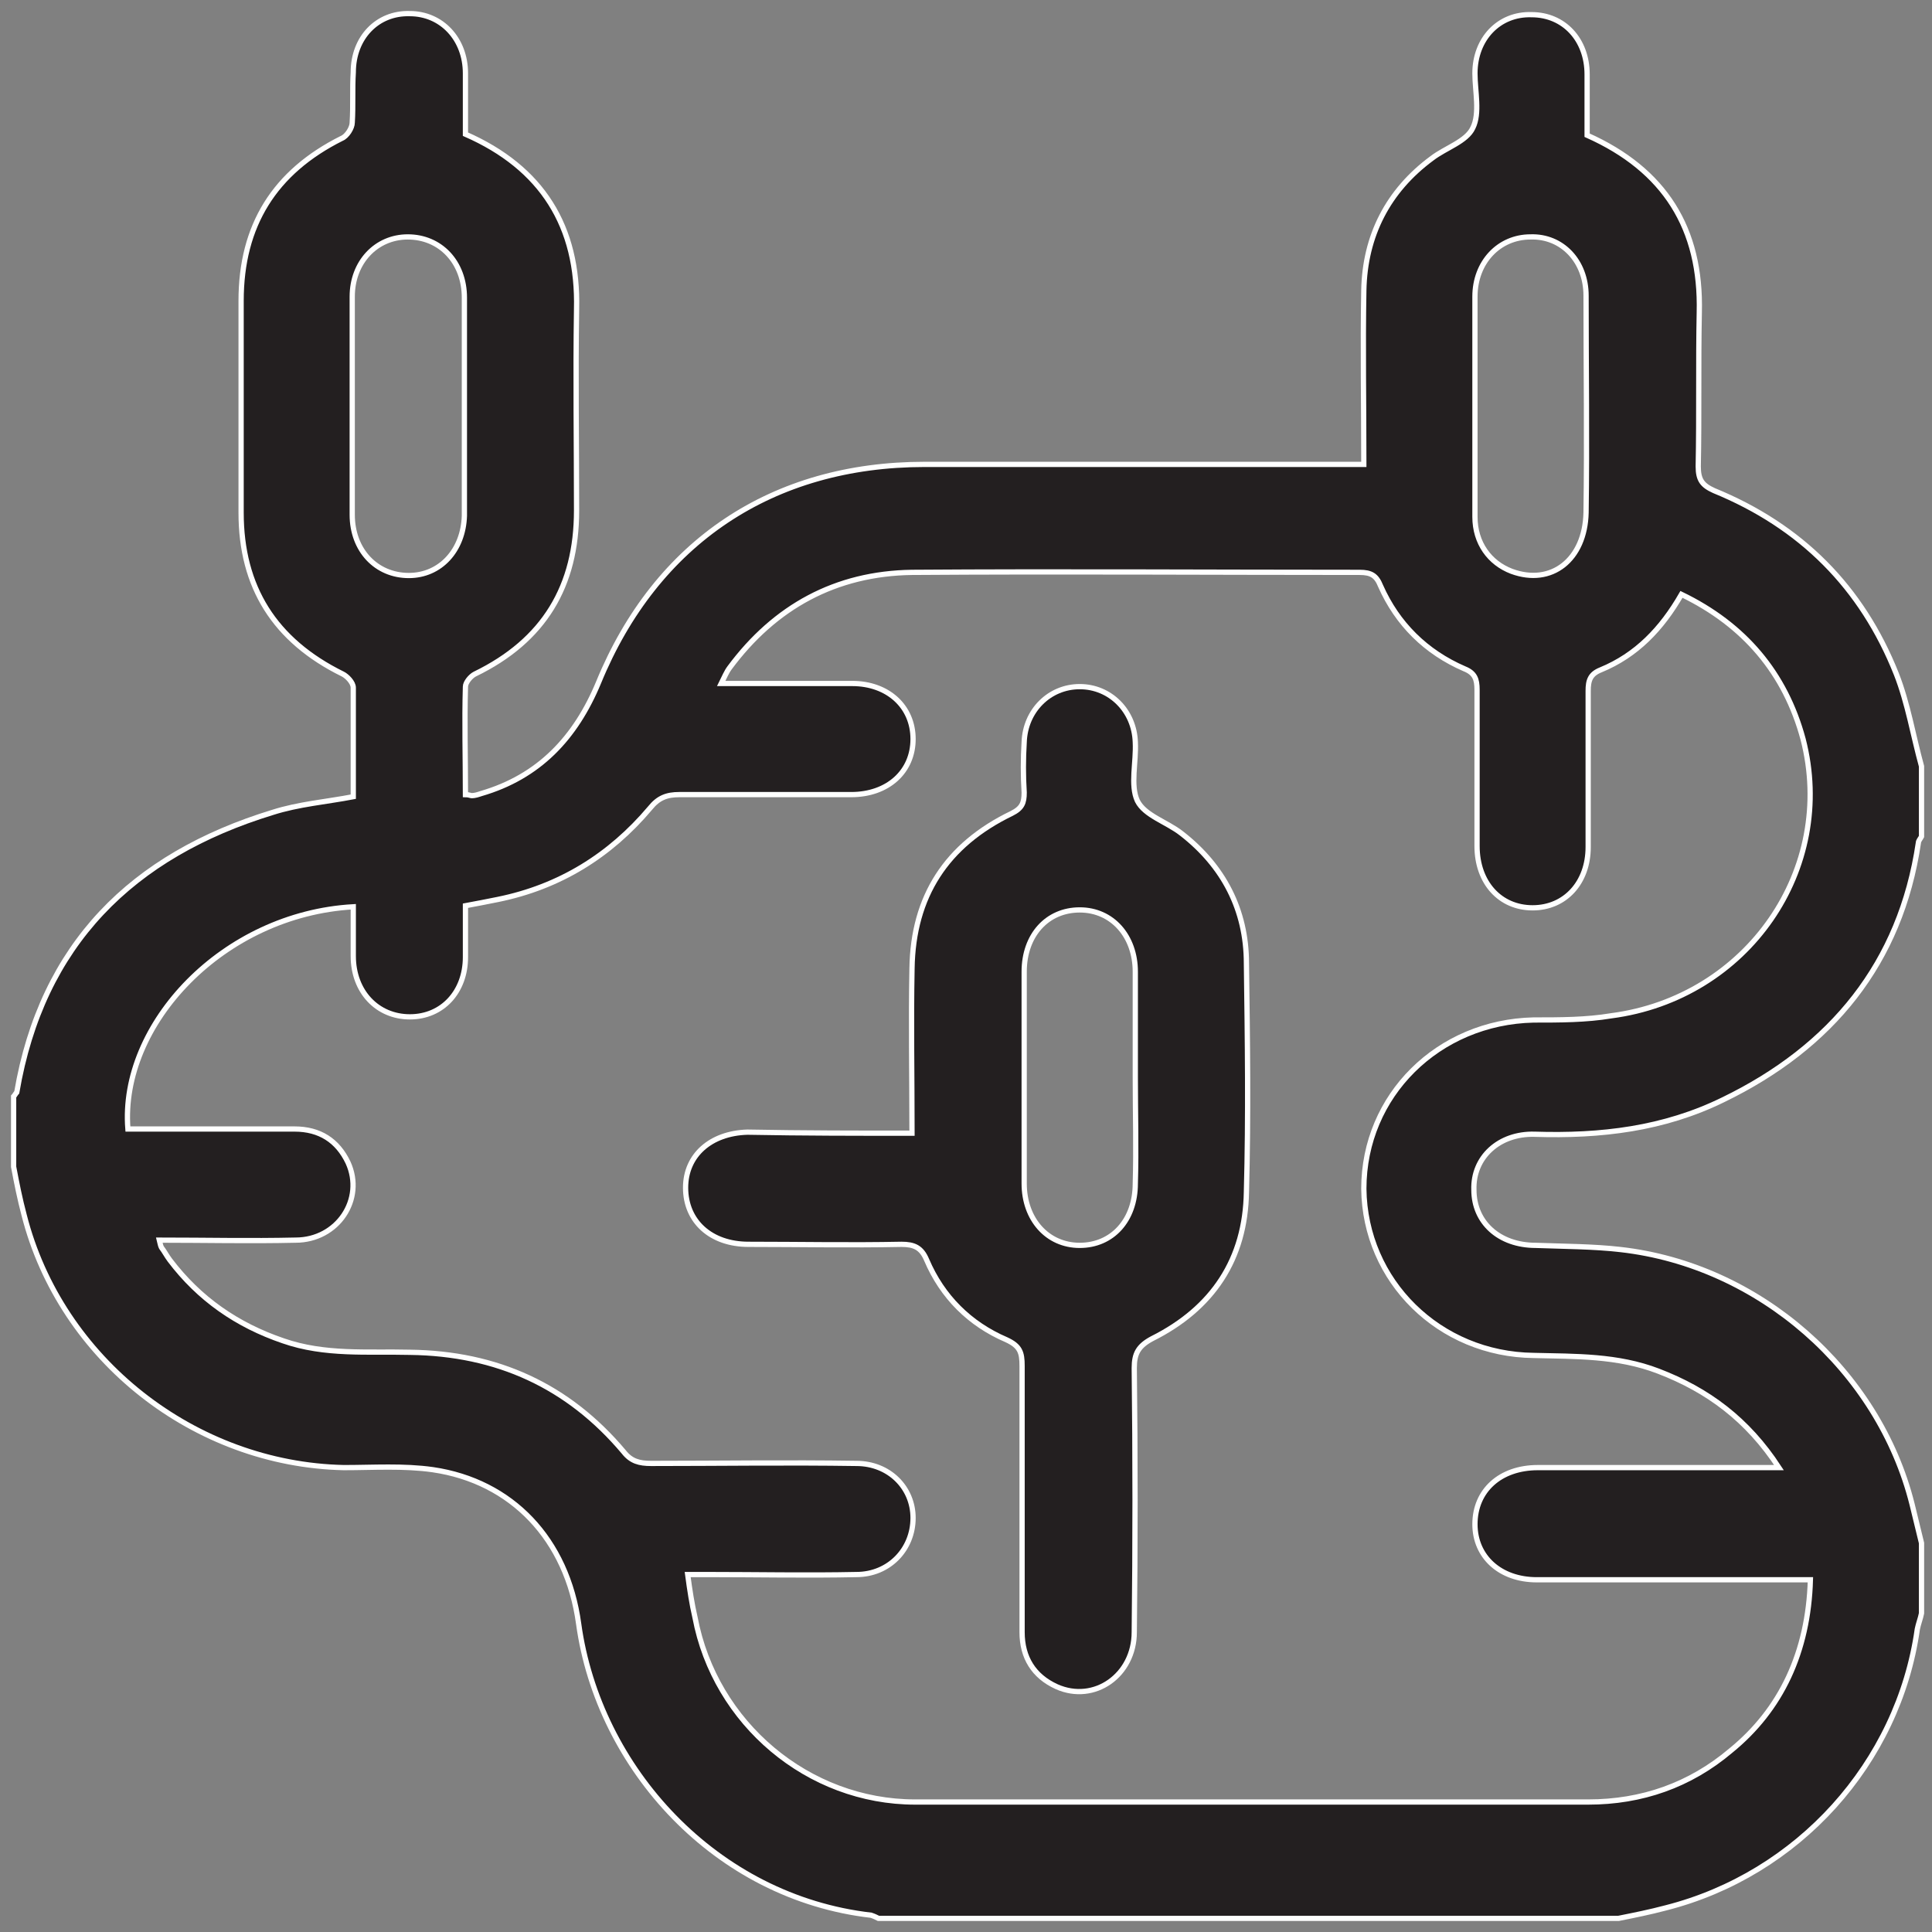
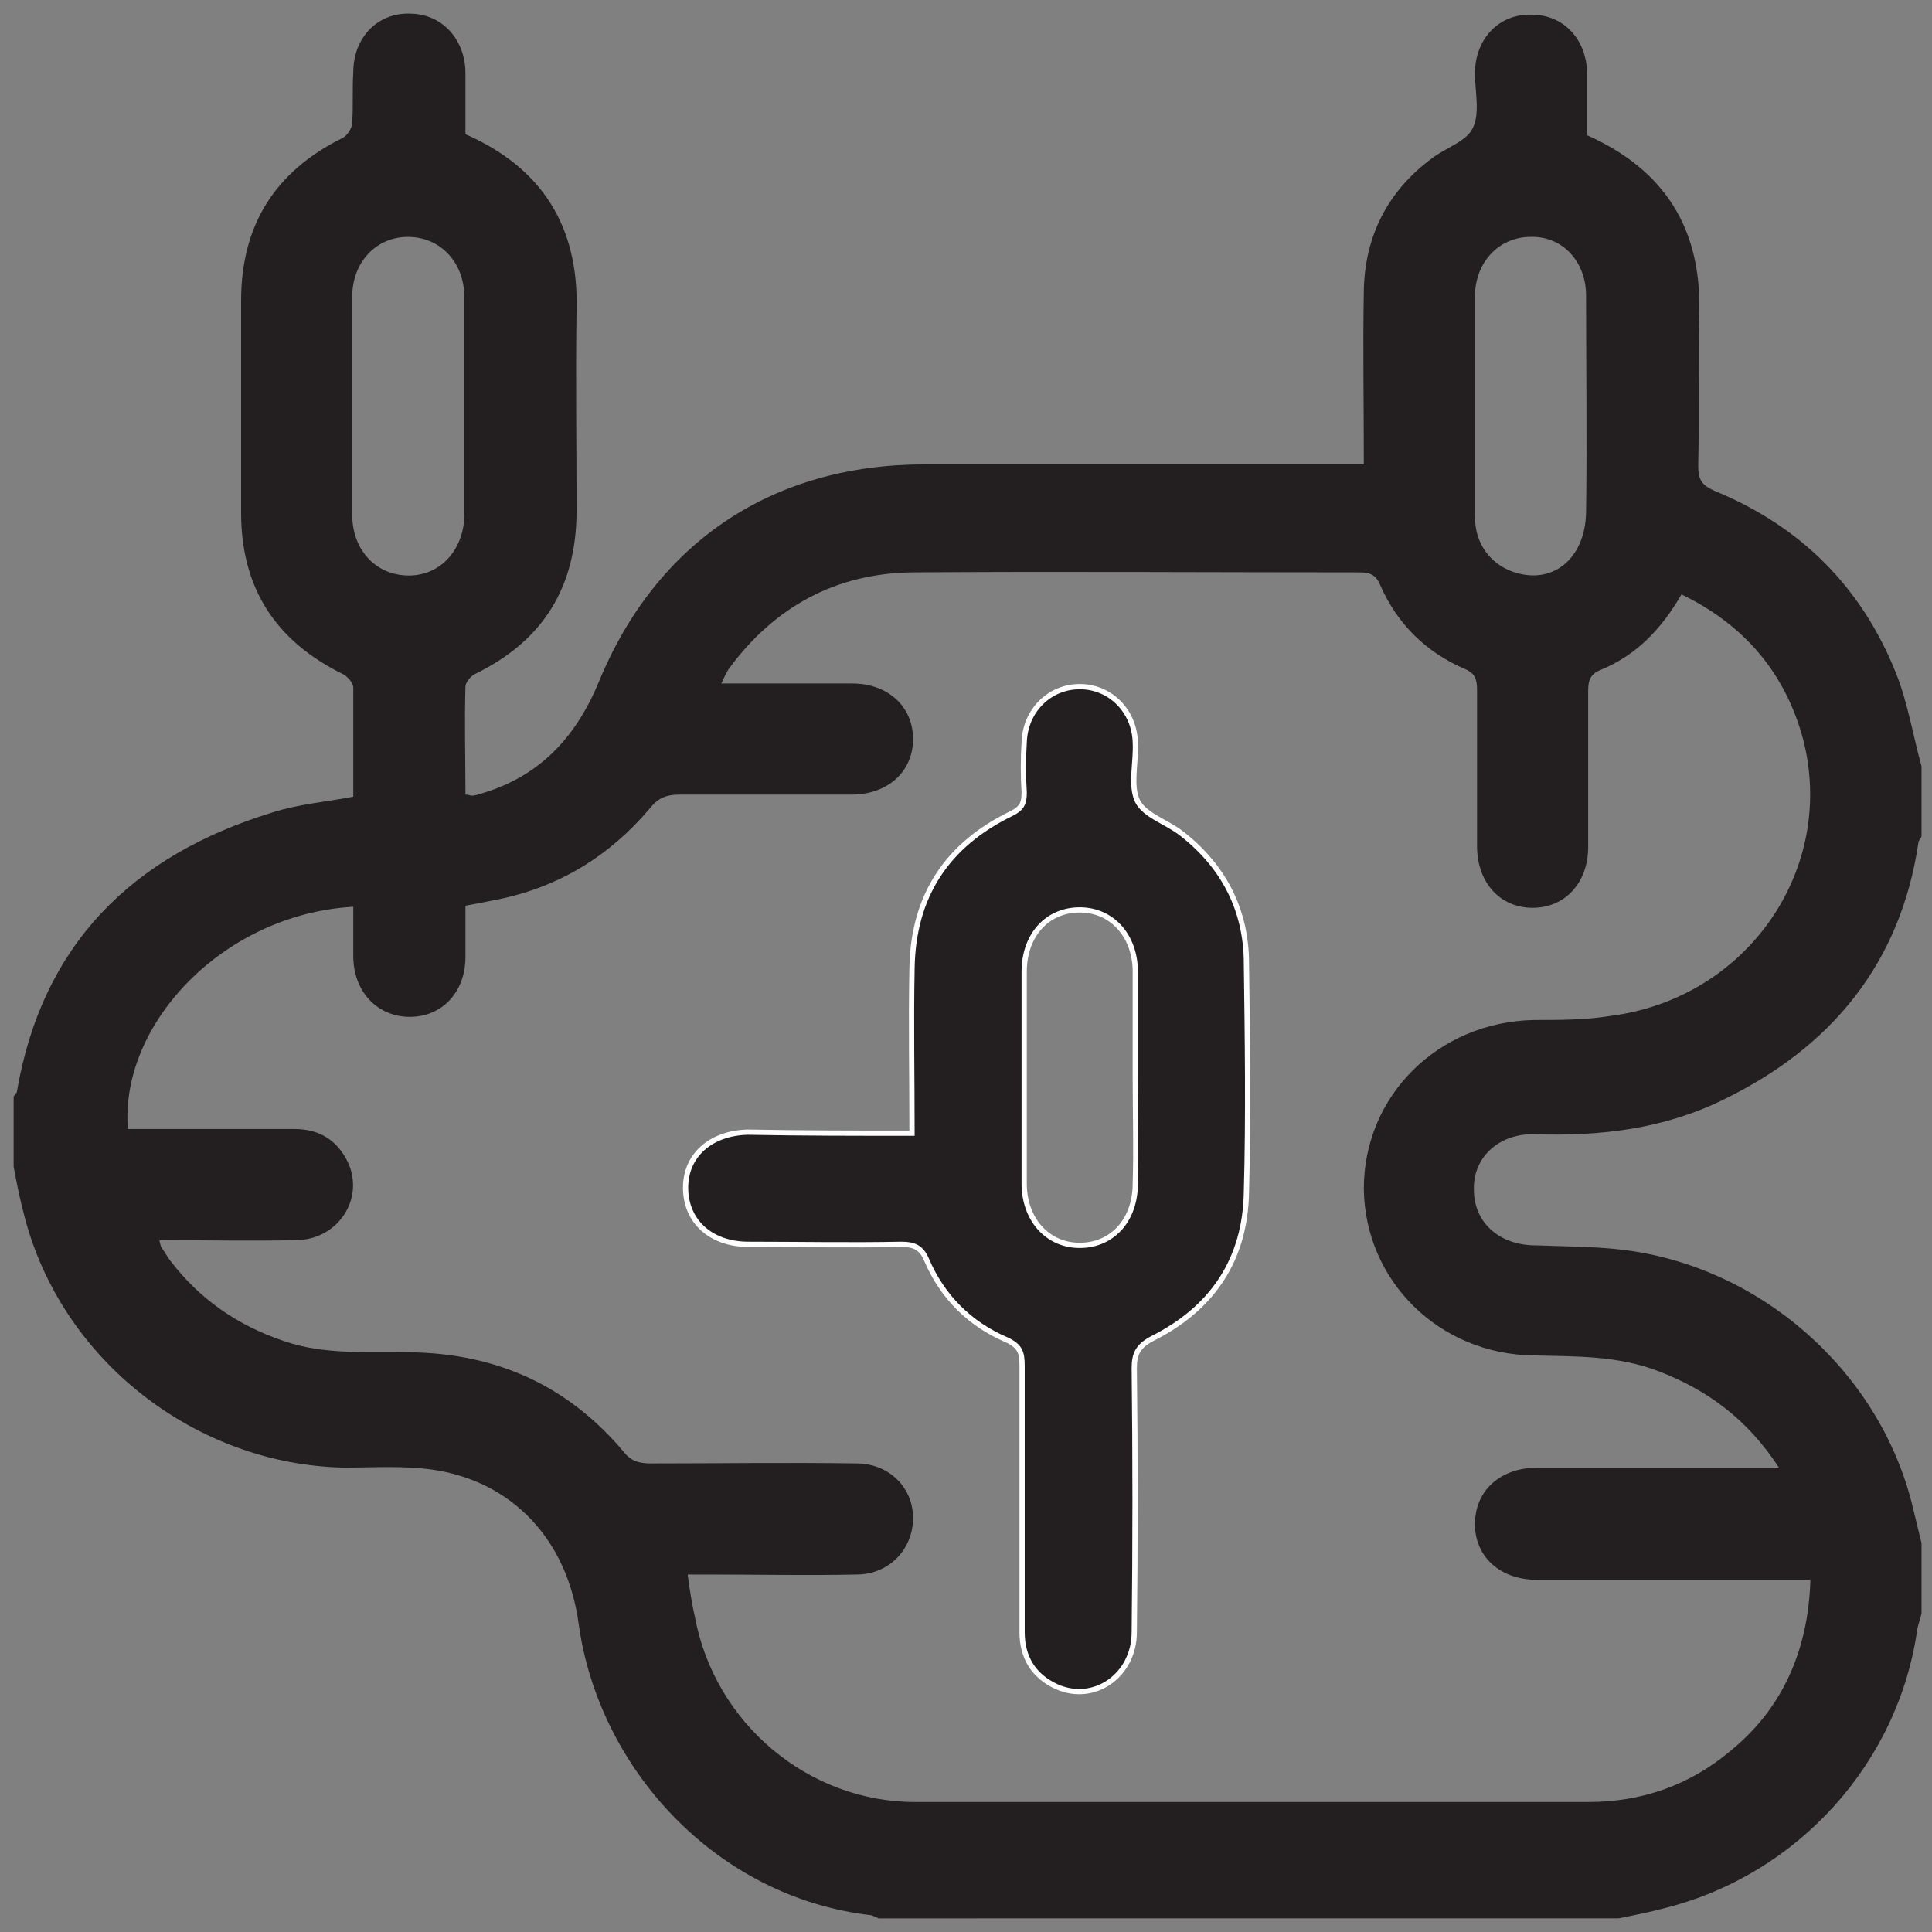
<svg xmlns="http://www.w3.org/2000/svg" xmlns:xlink="http://www.w3.org/1999/xlink" version="1.1" id="Capa_1" x="0px" y="0px" viewBox="0 0 184.3 184.3" style="enable-background:new 0 0 184.3 184.3;" xml:space="preserve">
  <rect x="0" y="0" width="184.3" height="184.3" fill="#808080" stroke="none" />
  <style type="text/css">
	.st0{clip-path:url(#SVGID_2_);fill:#231F20;}
	.st1{clip-path:url(#SVGID_4_);fill:none;stroke:#FFFFFF;stroke-width:0.5;stroke-miterlimit:10;}
	.st2{clip-path:url(#SVGID_6_);fill:#231F20;}
	.st3{clip-path:url(#SVGID_8_);fill:none;stroke:#FFFFFF;stroke-width:0.5;stroke-miterlimit:10;}
</style>
  <g>
    <g>
      <defs>
        <rect id="SVGID_1_" width="184.7" height="184.3" />
      </defs>
      <clipPath id="SVGID_2_">
        <use xlink:href="#SVGID_1_" style="overflow:visible;" />
      </clipPath>
      <path class="st0" d="M44.3,38.9c0-3.5,0-7,0-10.5c0-3.4-2.3-5.8-5.4-5.8c-3,0-5.3,2.4-5.3,5.7c0,6.9,0,13.8,0,20.8    c0,3.4,2.3,5.8,5.4,5.8c3,0,5.2-2.4,5.3-5.7C44.3,45.7,44.3,42.3,44.3,38.9 M140.7,38.7c0,3.5,0,7.1,0,10.6c0,2.5,1.4,4.4,3.5,5.2    c3.8,1.4,7-1.1,7.1-5.6c0.1-6.9,0-13.8,0-20.7c0-3.3-2.3-5.7-5.3-5.6c-3,0-5.3,2.4-5.3,5.7C140.7,31.7,140.7,35.2,140.7,38.7     M172.7,150.7c-0.8,0-1.4,0-2.1,0c-8,0-16,0-24,0c-3.5,0-5.9-2.2-5.9-5.3c0-3.2,2.4-5.4,6-5.4c7,0,14,0,21,0h2    c-3-4.6-6.8-7.4-11.5-9.2c-3.9-1.5-7.9-1.4-11.9-1.5c-9-0.1-16.1-7.1-16.2-15.9c0-8.9,7.1-15.9,16.2-16.1c2.5,0,5,0,7.4-0.4    c13-1.7,21.5-14,18.3-26.4c-1.7-6.3-5.6-10.9-11.6-13.8c-1.9,3.3-4.3,5.8-7.7,7.2c-1,0.4-1.2,1-1.2,2c0,5,0,9.9,0,14.9    c0,3.4-2.2,5.8-5.3,5.8s-5.3-2.4-5.3-5.9c0-5,0-9.9,0-14.9c0-1-0.2-1.6-1.2-2c-3.7-1.6-6.4-4.3-8-7.9c-0.4-1-0.9-1.3-2-1.3    c-14.2,0-28.5-0.1-42.7,0c-7.3,0.1-13.1,3.3-17.4,9.1c-0.3,0.4-0.5,0.9-0.8,1.5c4.3,0,8.4,0,12.5,0c3.4,0,5.8,2.2,5.8,5.3    c0,3.1-2.4,5.3-5.9,5.3c-5.5,0-10.9,0-16.4,0c-1.2,0-2,0.3-2.8,1.3c-3.8,4.5-8.6,7.5-14.5,8.7c-1,0.2-2,0.4-3.1,0.6    c0,1.7,0,3.3,0,4.9c0,3.3-2.2,5.7-5.3,5.7s-5.4-2.4-5.4-5.8c0-1.6,0-3.1,0-4.7c-12.4,0.7-22.3,11.2-21.5,21.2c0.6,0,1.1,0,1.7,0    c4.7,0,9.5,0,14.2,0c2.4,0,4.1,1.1,5.1,3.2c1.6,3.5-1,7.4-5,7.4c-4.3,0.1-8.6,0-13,0c0.1,0.4,0.1,0.5,0.2,0.7    c0.3,0.4,0.5,0.8,0.8,1.2c2.8,3.7,6.4,6.2,10.8,7.7c4,1.4,8.1,1,12.1,1.1c8.3,0.1,15.1,3.2,20.4,9.5c0.7,0.9,1.5,1.1,2.6,1.1    c6.5,0,13-0.1,19.6,0c3.1,0,5.4,2.3,5.4,5.2c0,3-2.3,5.4-5.4,5.4c-4.7,0.1-9.5,0-14.2,0c-0.6,0-1.3,0-1.9,0    c0.2,1.5,0.4,2.8,0.7,4.1c1.9,10.1,10.8,17.6,21,17.6c21.4,0,42.8,0,64.2,0c5.1,0,9.7-1.6,13.6-4.9    C169.9,163.1,172.5,157.6,172.7,150.7 M1.3,111.3v-6.7c0.1-0.1,0.2-0.3,0.3-0.4C4,90.1,12.6,81.6,26,77.5c2.5-0.8,5.1-1,7.7-1.5    c0-3.5,0-6.9,0-10.4c0-0.5-0.6-1.1-1-1.3C26.2,61.1,23,56,23,48.9c0-6.7,0-13.5,0-20.2c0-7.2,3.2-12.3,9.6-15.5c0.5-0.2,1-1,1-1.5    c0.1-1.6,0-3.2,0.1-4.8c0-3.3,2.3-5.7,5.4-5.6c3,0,5.3,2.4,5.3,5.7c0,1.9,0,3.9,0,5.8C51.7,16,55.2,21.6,55,29.5    c-0.1,6.4,0,12.8,0,19.2c0,7.2-3.1,12.4-9.7,15.6c-0.4,0.2-0.9,0.8-0.9,1.2c-0.1,3.4,0,6.8,0,10.3c0.3,0,0.5,0.1,0.6,0.1    c0.3,0,0.6-0.1,0.9-0.2c5.5-1.6,9-5.3,11.2-10.6c5.5-13.4,16.6-20.8,31.1-20.8c13.3,0,26.6,0,39.8,0h2.1c0-5.7-0.1-11.2,0-16.6    c0.1-5.2,2.3-9.5,6.5-12.6c1.3-1,3.3-1.6,3.9-2.9c0.7-1.4,0.2-3.5,0.2-5.2c0-3.3,2.3-5.7,5.4-5.6c3.1,0,5.3,2.4,5.3,5.7    c0,1.9,0,3.9,0,5.8c7.4,3.3,10.9,8.9,10.7,16.9c-0.1,4.9,0,9.8-0.1,14.7c0,1.3,0.4,1.8,1.5,2.3c8.3,3.4,14.1,9.2,17.4,17.5    c1.1,2.8,1.6,5.9,2.4,8.8v6.7c-0.1,0.2-0.3,0.4-0.3,0.6c-1.7,11.5-8.3,19.5-18.6,24.5c-5.7,2.8-11.7,3.5-18,3.3    c-3.4-0.1-5.9,2.2-5.8,5.3c0,3.1,2.4,5.3,5.9,5.3c2.7,0.1,5.5,0.1,8.1,0.4c13.2,1.5,24.6,11.5,27.8,24.3c0.3,1.2,0.6,2.5,0.9,3.7    v6.7c-0.1,0.5-0.3,1-0.4,1.5c-1.8,12.8-11.4,23.4-24,26.6c-1.5,0.4-3,0.7-4.5,1H83.8c-0.2-0.1-0.4-0.2-0.7-0.3    c-14.8-1.7-26-14-27.9-27.8c-1.1-8.1-6.4-13.6-13.9-14.7c-2.8-0.4-5.7-0.2-8.5-0.2c-14.2-0.3-27-10.3-30.5-24.1    C1.9,114.4,1.6,112.9,1.3,111.3" />
    </g>
    <g>
      <defs>
-         <rect id="SVGID_3_" width="184.7" height="184.3" />
-       </defs>
+         </defs>
      <clipPath id="SVGID_4_">
        <use xlink:href="#SVGID_3_" style="overflow:visible;" />
      </clipPath>
      <path class="st1" d="M44.3,38.9c0-3.5,0-7,0-10.5c0-3.4-2.3-5.8-5.4-5.8c-3,0-5.3,2.4-5.3,5.7c0,6.9,0,13.8,0,20.8    c0,3.4,2.3,5.8,5.4,5.8c3,0,5.2-2.4,5.3-5.7C44.3,45.7,44.3,42.3,44.3,38.9z M140.7,38.7c0,3.5,0,7.1,0,10.6    c0,2.5,1.4,4.4,3.5,5.2c3.8,1.4,7-1.1,7.1-5.6c0.1-6.9,0-13.8,0-20.7c0-3.3-2.3-5.7-5.3-5.6c-3,0-5.3,2.4-5.3,5.7    C140.7,31.7,140.7,35.2,140.7,38.7z M172.7,150.7c-0.8,0-1.4,0-2.1,0c-8,0-16,0-24,0c-3.5,0-5.9-2.2-5.9-5.3c0-3.2,2.4-5.4,6-5.4    c7,0,14,0,21,0h2c-3-4.6-6.8-7.4-11.5-9.2c-3.9-1.5-7.9-1.4-11.9-1.5c-9-0.1-16.1-7.1-16.2-15.9c0-8.9,7.1-15.9,16.2-16.1    c2.5,0,5,0,7.4-0.4c13-1.7,21.5-14,18.3-26.4c-1.7-6.3-5.6-10.9-11.6-13.8c-1.9,3.3-4.3,5.8-7.7,7.2c-1,0.4-1.2,1-1.2,2    c0,5,0,9.9,0,14.9c0,3.4-2.2,5.8-5.3,5.8s-5.3-2.4-5.3-5.9c0-5,0-9.9,0-14.9c0-1-0.2-1.6-1.2-2c-3.7-1.6-6.4-4.3-8-7.9    c-0.4-1-0.9-1.3-2-1.3c-14.2,0-28.5-0.1-42.7,0c-7.3,0.1-13.1,3.3-17.4,9.1c-0.3,0.4-0.5,0.9-0.8,1.5c4.3,0,8.4,0,12.5,0    c3.4,0,5.8,2.2,5.8,5.3c0,3.1-2.4,5.3-5.9,5.3c-5.5,0-10.9,0-16.4,0c-1.2,0-2,0.3-2.8,1.3c-3.8,4.5-8.6,7.5-14.5,8.7    c-1,0.2-2,0.4-3.1,0.6c0,1.7,0,3.3,0,4.9c0,3.3-2.2,5.7-5.3,5.7s-5.4-2.4-5.4-5.8c0-1.6,0-3.1,0-4.7    c-12.4,0.7-22.3,11.2-21.5,21.2c0.6,0,1.1,0,1.7,0c4.7,0,9.5,0,14.2,0c2.4,0,4.1,1.1,5.1,3.2c1.6,3.5-1,7.4-5,7.4    c-4.3,0.1-8.6,0-13,0c0.1,0.4,0.1,0.5,0.2,0.7c0.3,0.4,0.5,0.8,0.8,1.2c2.8,3.7,6.4,6.2,10.8,7.7c4,1.4,8.1,1,12.1,1.1    c8.3,0.1,15.1,3.2,20.4,9.5c0.7,0.9,1.5,1.1,2.6,1.1c6.5,0,13-0.1,19.6,0c3.1,0,5.4,2.3,5.4,5.2c0,3-2.3,5.4-5.4,5.4    c-4.7,0.1-9.5,0-14.2,0c-0.6,0-1.3,0-1.9,0c0.2,1.5,0.4,2.8,0.7,4.1c1.9,10.1,10.8,17.6,21,17.6c21.4,0,42.8,0,64.2,0    c5.1,0,9.7-1.6,13.6-4.9C169.9,163.1,172.5,157.6,172.7,150.7z M1.3,111.3v-6.7c0.1-0.1,0.2-0.3,0.3-0.4C4,90.1,12.6,81.6,26,77.5    c2.5-0.8,5.1-1,7.7-1.5c0-3.5,0-6.9,0-10.4c0-0.5-0.6-1.1-1-1.3C26.2,61.1,23,56,23,48.9c0-6.7,0-13.5,0-20.2    c0-7.2,3.2-12.3,9.6-15.5c0.5-0.2,1-1,1-1.5c0.1-1.6,0-3.2,0.1-4.8c0-3.3,2.3-5.7,5.4-5.6c3,0,5.3,2.4,5.3,5.7c0,1.9,0,3.9,0,5.8    C51.7,16,55.2,21.6,55,29.5c-0.1,6.4,0,12.8,0,19.2c0,7.2-3.1,12.4-9.7,15.6c-0.4,0.2-0.9,0.8-0.9,1.2c-0.1,3.4,0,6.8,0,10.3    c0.3,0,0.5,0.1,0.6,0.1c0.3,0,0.6-0.1,0.9-0.2c5.5-1.6,9-5.3,11.2-10.6c5.5-13.4,16.6-20.8,31.1-20.8c13.3,0,26.6,0,39.8,0h2.1    c0-5.7-0.1-11.2,0-16.6c0.1-5.2,2.3-9.5,6.5-12.6c1.3-1,3.3-1.6,3.9-2.9c0.7-1.4,0.2-3.5,0.2-5.2c0-3.3,2.3-5.7,5.4-5.6    c3.1,0,5.3,2.4,5.3,5.7c0,1.9,0,3.9,0,5.8c7.4,3.3,10.9,8.9,10.7,16.9c-0.1,4.9,0,9.8-0.1,14.7c0,1.3,0.4,1.8,1.5,2.3    c8.3,3.4,14.1,9.2,17.4,17.5c1.1,2.8,1.6,5.9,2.4,8.8v6.7c-0.1,0.2-0.3,0.4-0.3,0.6c-1.7,11.5-8.3,19.5-18.6,24.5    c-5.7,2.8-11.7,3.5-18,3.3c-3.4-0.1-5.9,2.2-5.8,5.3c0,3.1,2.4,5.3,5.9,5.3c2.7,0.1,5.5,0.1,8.1,0.4c13.2,1.5,24.6,11.5,27.8,24.3    c0.3,1.2,0.6,2.5,0.9,3.7v6.7c-0.1,0.5-0.3,1-0.4,1.5c-1.8,12.8-11.4,23.4-24,26.6c-1.5,0.4-3,0.7-4.5,1H83.8    c-0.2-0.1-0.4-0.2-0.7-0.3c-14.8-1.7-26-14-27.9-27.8c-1.1-8.1-6.4-13.6-13.9-14.7c-2.8-0.4-5.7-0.2-8.5-0.2    c-14.2-0.3-27-10.3-30.5-24.1C1.9,114.4,1.6,112.9,1.3,111.3z" />
    </g>
    <g>
      <defs>
        <rect id="SVGID_5_" width="184.7" height="184.3" />
      </defs>
      <clipPath id="SVGID_6_">
        <use xlink:href="#SVGID_5_" style="overflow:visible;" />
      </clipPath>
      <path class="st2" d="M108.3,102.8c0-3.4,0-6.7,0-10.1s-2.2-5.9-5.3-5.9c-3.1,0-5.3,2.4-5.3,5.9c0,6.7,0,13.5,0,20.2    c0,3.4,2.2,5.9,5.3,5.9c3.1,0,5.3-2.4,5.3-5.9C108.4,109.6,108.3,106.2,108.3,102.8 M87,108.1c0-5.4-0.1-10.6,0-15.7    c0.1-6.9,3.3-11.8,9.5-14.8c1-0.5,1.2-1,1.2-2c-0.1-1.6-0.1-3.2,0-4.8c0.1-3,2.4-5.3,5.3-5.3s5.2,2.3,5.3,5.3    c0.1,1.9-0.5,4.1,0.2,5.6c0.7,1.4,2.8,2,4.2,3.1c4,3.1,6.2,7.3,6.2,12.4c0.1,7.3,0.2,14.5,0,21.8c-0.1,6.4-3.2,11.1-9,14    c-1.3,0.7-1.7,1.4-1.7,2.8c0.1,8.4,0.1,16.8,0,25.2c0,4.1-3.8,6.8-7.4,5.2c-2.2-1-3.3-2.8-3.3-5.2c0-8.5,0-16.9,0-25.4    c0-1.3-0.2-1.9-1.5-2.5c-3.5-1.5-6.1-4.1-7.6-7.6c-0.5-1.2-1.2-1.5-2.4-1.5c-4.9,0.1-9.7,0-14.6,0c-3.6,0-6-2.2-6-5.4    c0-3.1,2.4-5.2,5.9-5.3C76.7,108.1,81.7,108.1,87,108.1" />
    </g>
    <g>
      <defs>
        <rect id="SVGID_7_" width="184.7" height="184.3" />
      </defs>
      <clipPath id="SVGID_8_">
        <use xlink:href="#SVGID_7_" style="overflow:visible;" />
      </clipPath>
      <path class="st3" d="M108.3,102.8c0-3.4,0-6.7,0-10.1s-2.2-5.9-5.3-5.9c-3.1,0-5.3,2.4-5.3,5.9c0,6.7,0,13.5,0,20.2    c0,3.4,2.2,5.9,5.3,5.9c3.1,0,5.3-2.4,5.3-5.9C108.4,109.6,108.3,106.2,108.3,102.8z M87,108.1c0-5.4-0.1-10.6,0-15.7    c0.1-6.9,3.3-11.8,9.5-14.8c1-0.5,1.2-1,1.2-2c-0.1-1.6-0.1-3.2,0-4.8c0.1-3,2.4-5.3,5.3-5.3s5.2,2.3,5.3,5.3    c0.1,1.9-0.5,4.1,0.2,5.6c0.7,1.4,2.8,2,4.2,3.1c4,3.1,6.2,7.3,6.2,12.4c0.1,7.3,0.2,14.5,0,21.8c-0.1,6.4-3.2,11.1-9,14    c-1.3,0.7-1.7,1.4-1.7,2.8c0.1,8.4,0.1,16.8,0,25.2c0,4.1-3.8,6.8-7.4,5.2c-2.2-1-3.3-2.8-3.3-5.2c0-8.5,0-16.9,0-25.4    c0-1.3-0.2-1.9-1.5-2.5c-3.5-1.5-6.1-4.1-7.6-7.6c-0.5-1.2-1.2-1.5-2.4-1.5c-4.9,0.1-9.7,0-14.6,0c-3.6,0-6-2.2-6-5.4    c0-3.1,2.4-5.2,5.9-5.3C76.7,108.1,81.7,108.1,87,108.1z" />
    </g>
  </g>
</svg>